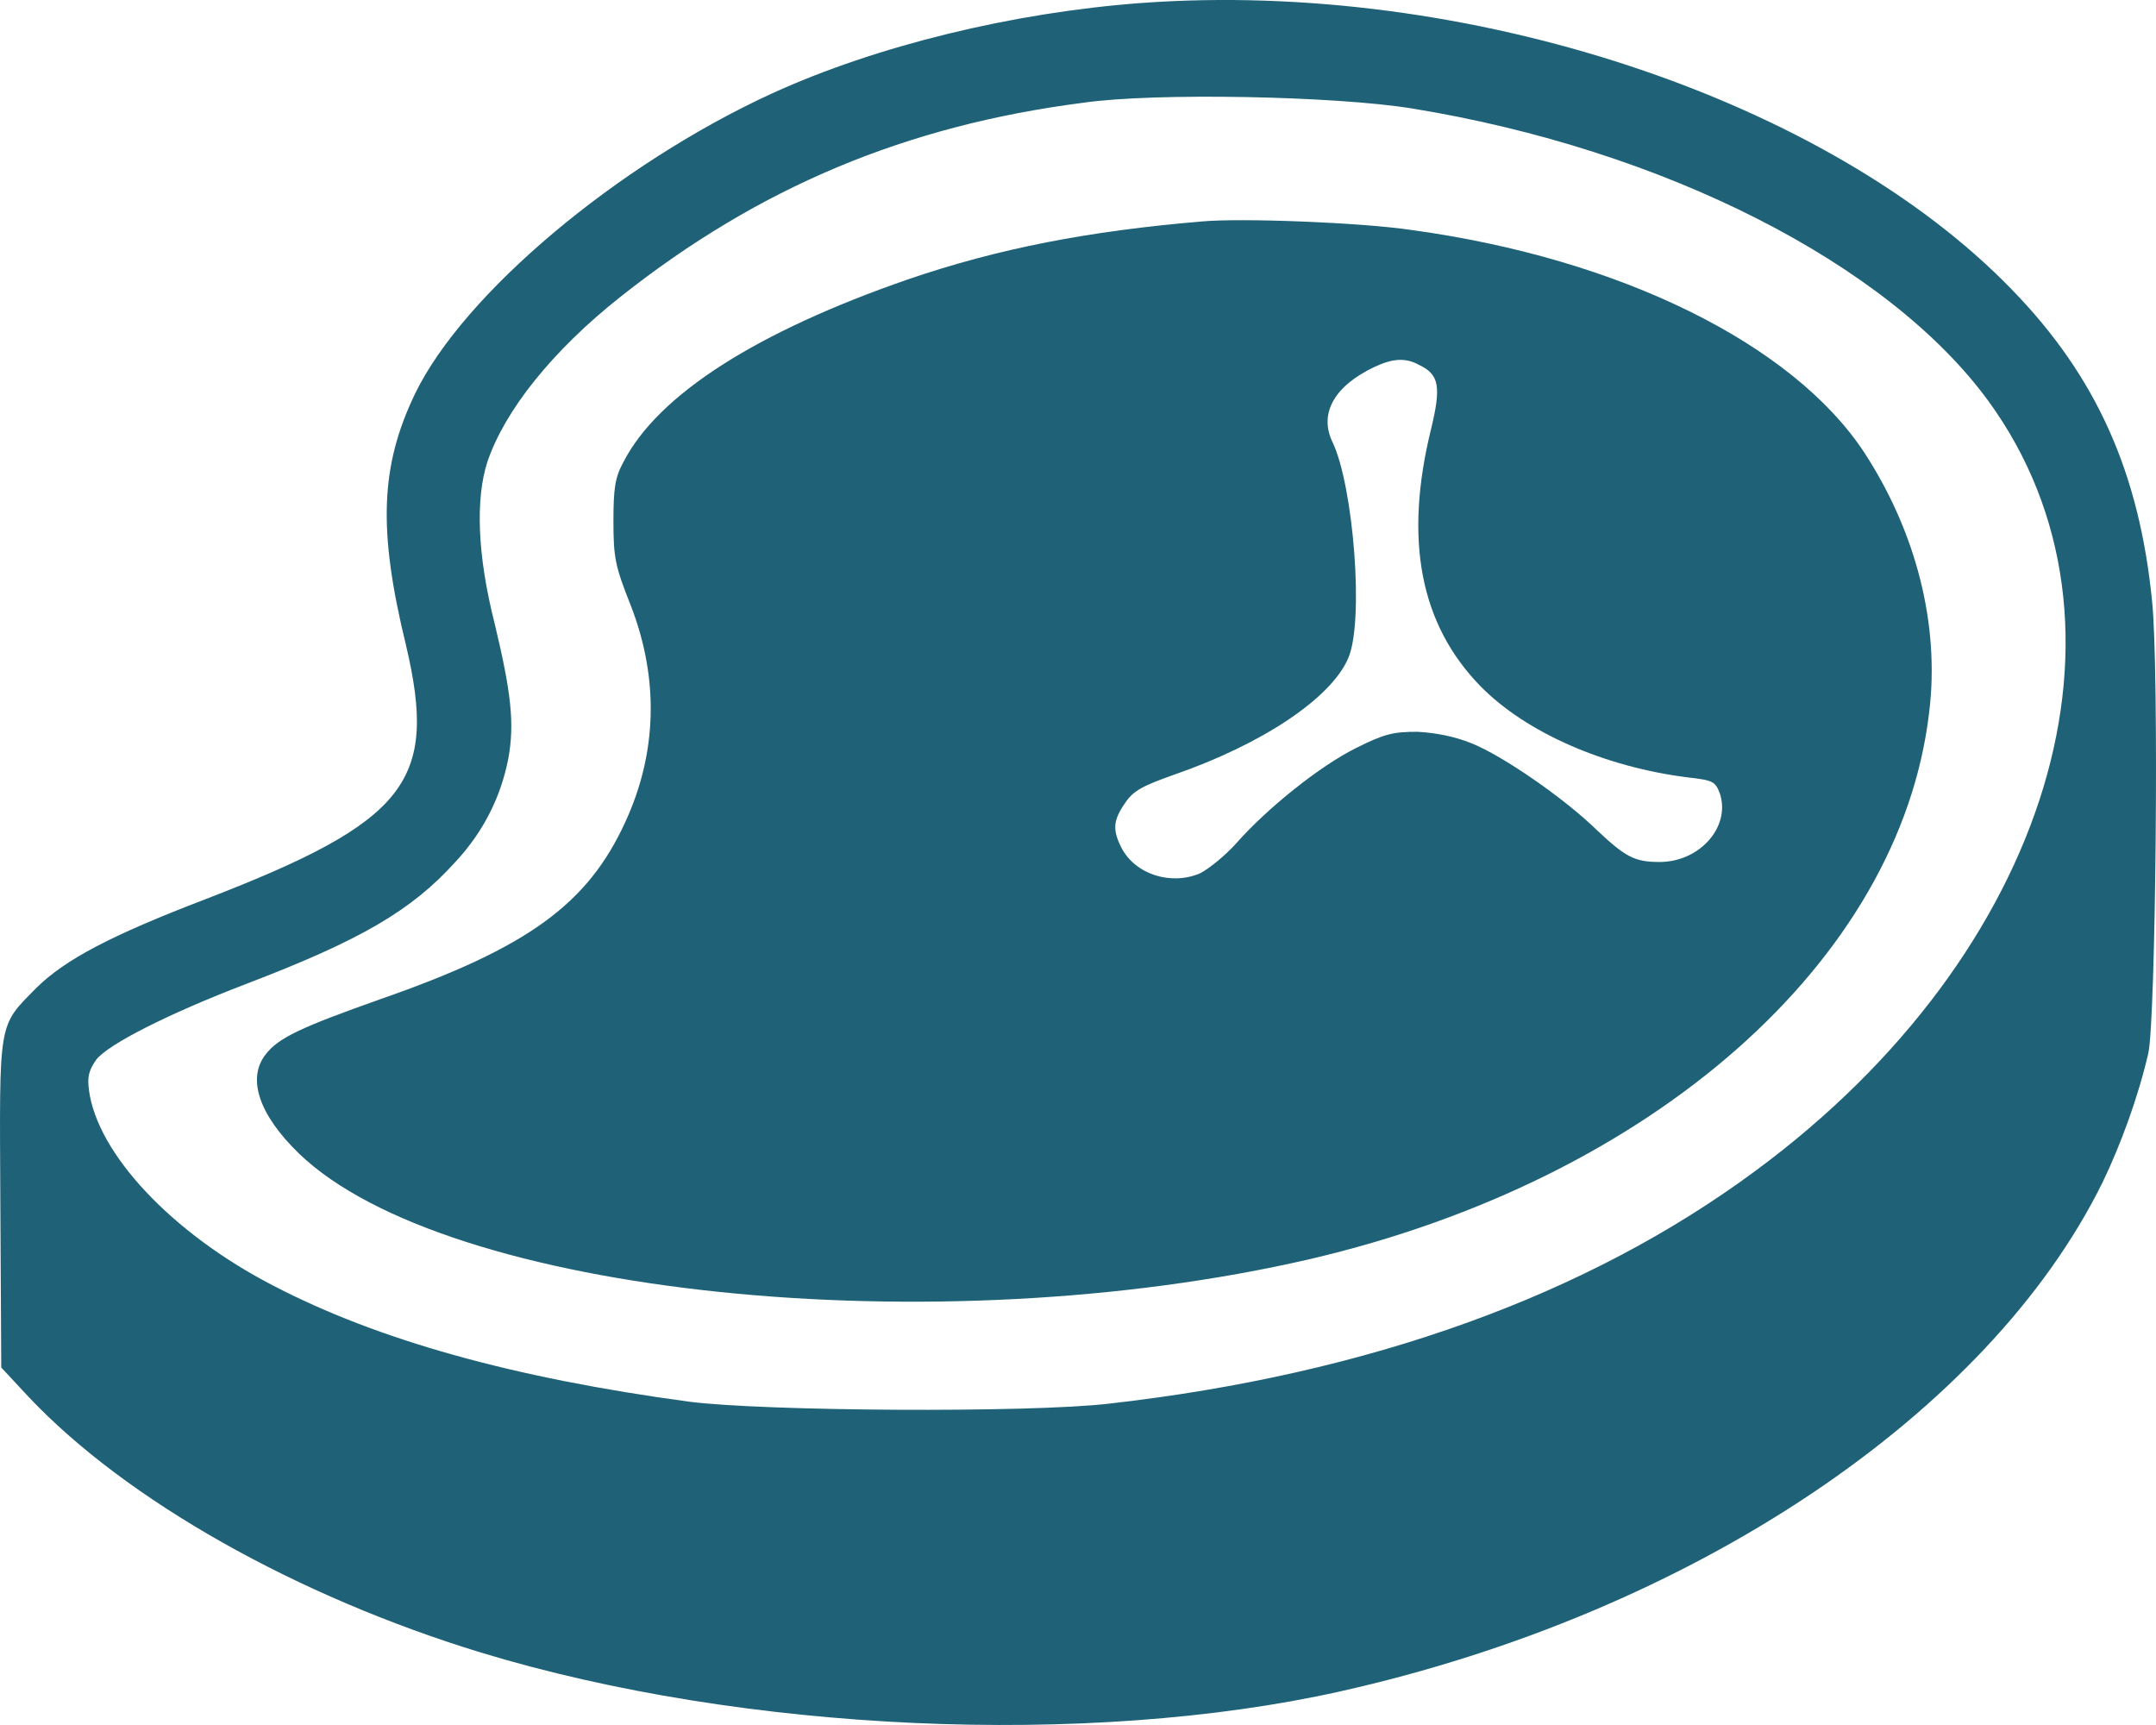
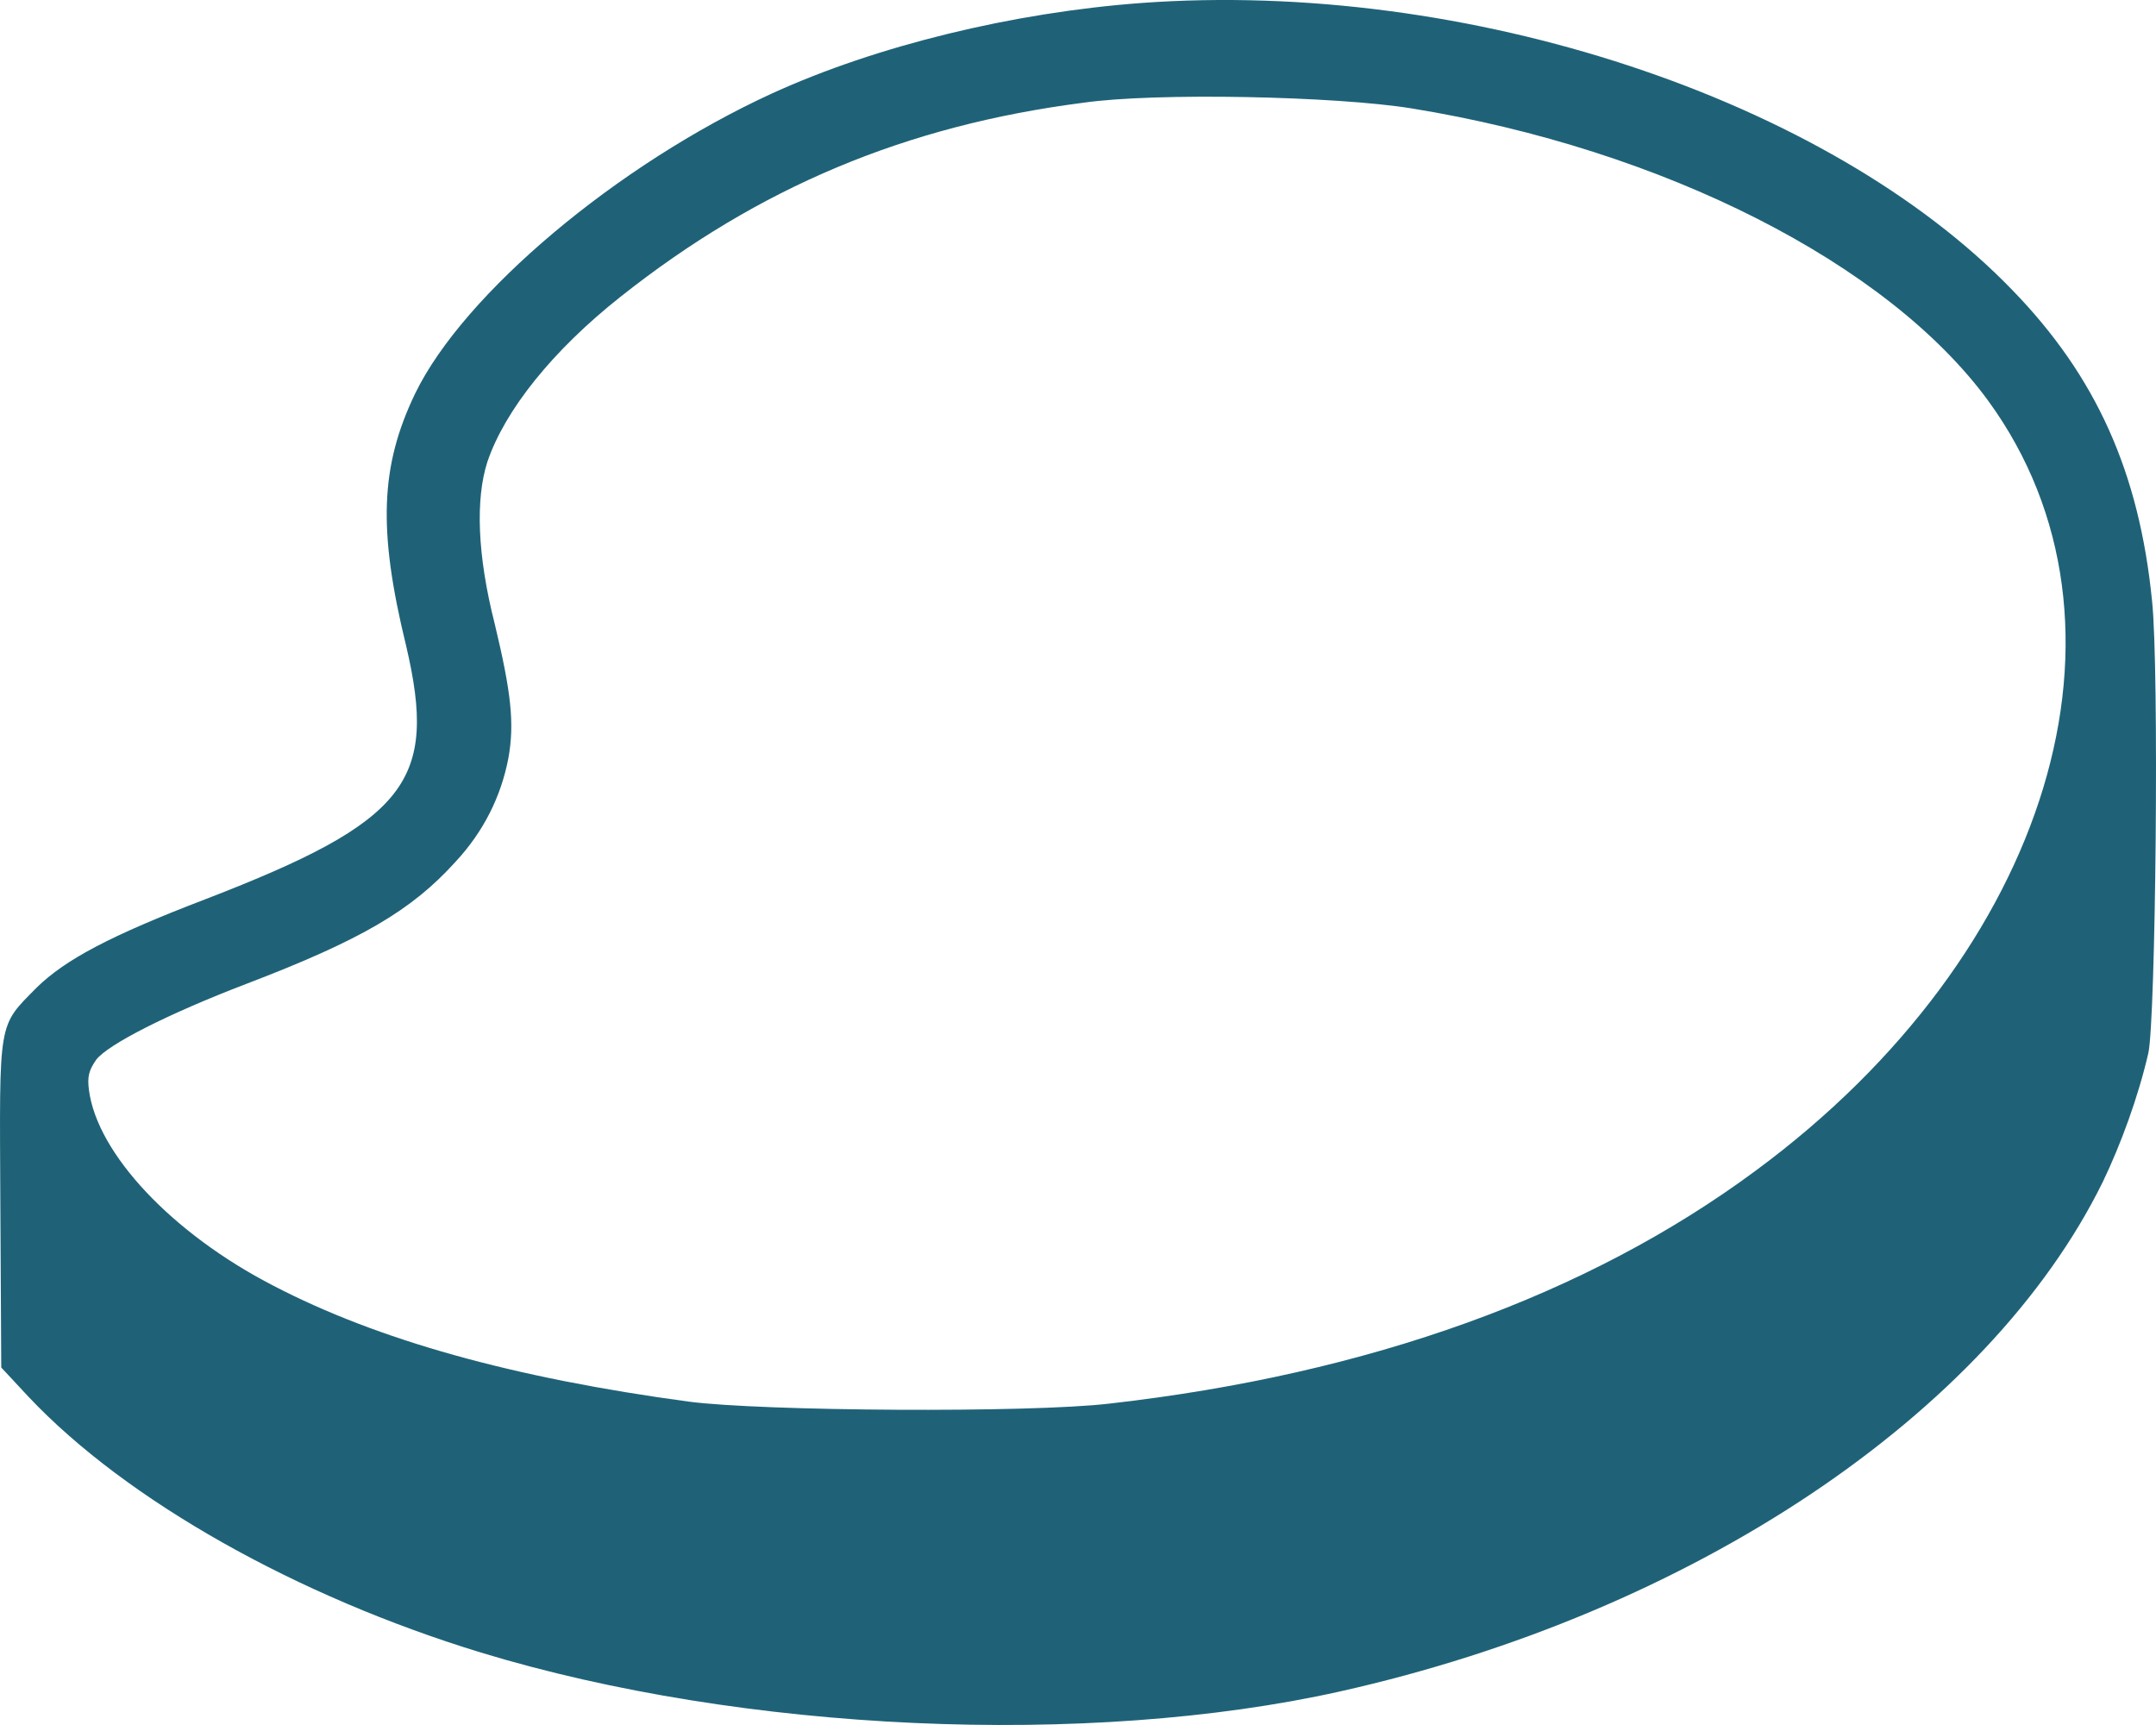
<svg xmlns="http://www.w3.org/2000/svg" width="50" height="40" viewBox="0 0 50 40" fill="none">
  <path d="M26.473 0.069C23.485 0.29 20.328 1.061 17.912 2.163C14.31 3.815 10.751 6.812 9.628 9.125C8.822 10.8 8.759 12.276 9.416 14.964C10.157 18.115 9.458 19.04 4.775 20.847C2.529 21.706 1.512 22.257 0.855 22.896C-0.056 23.822 -0.013 23.601 0.008 27.898L0.029 31.71L0.665 32.393C2.932 34.795 6.894 37.02 11.153 38.32C17.234 40.171 25.244 40.523 31.071 39.223C39.25 37.395 46.115 32.789 48.763 27.413C49.187 26.532 49.59 25.43 49.823 24.417C49.992 23.645 50.077 15.493 49.908 13.929C49.611 10.954 48.615 8.729 46.666 6.724C42.386 2.295 34.016 -0.481 26.473 0.069ZM32.745 2.515C38.572 3.463 43.784 6.107 46.115 9.302C49.865 14.457 47.556 22.103 40.712 27.149C36.813 30.035 31.749 31.864 25.731 32.547C23.866 32.767 17.679 32.723 15.984 32.503C11.895 31.952 8.759 31.071 6.343 29.815C3.991 28.603 2.254 26.752 2.063 25.276C2.021 24.968 2.063 24.813 2.233 24.571C2.508 24.218 3.885 23.513 5.729 22.808C8.377 21.795 9.543 21.112 10.56 19.988C11.217 19.283 11.619 18.468 11.789 17.586C11.937 16.771 11.852 16.044 11.471 14.457C11.068 12.871 11.026 11.571 11.302 10.712C11.704 9.522 12.806 8.134 14.395 6.878C17.595 4.344 21.006 2.912 25.117 2.383C26.791 2.141 30.986 2.229 32.745 2.515Z" fill="#1F6278" />
-   <path d="M27.85 5.137C25.265 5.357 23.168 5.754 21.049 6.481C17.552 7.693 15.264 9.147 14.459 10.712C14.268 11.064 14.226 11.307 14.226 12.078C14.226 12.937 14.268 13.135 14.628 14.039C15.285 15.735 15.243 17.454 14.501 19.062C13.633 20.957 12.255 21.971 8.844 23.161C6.979 23.822 6.449 24.064 6.153 24.461C5.729 25.012 6.004 25.849 6.937 26.752C10.348 30.035 21.705 31.203 30.372 29.198C38.318 27.347 44.06 22.279 44.738 16.529C44.992 14.502 44.441 12.342 43.233 10.491C41.581 7.979 37.576 5.996 32.745 5.335C31.579 5.159 28.761 5.049 27.85 5.137ZM32.914 8.464C33.38 8.685 33.423 8.971 33.19 9.941C32.554 12.518 32.935 14.479 34.334 15.912C35.393 16.991 37.216 17.785 39.144 18.027C39.716 18.093 39.779 18.115 39.886 18.401C40.14 19.173 39.419 19.988 38.487 19.988C37.915 19.988 37.703 19.878 37.046 19.261C36.283 18.512 34.843 17.52 34.122 17.234C33.741 17.079 33.296 16.991 32.872 16.969C32.321 16.969 32.109 17.013 31.452 17.344C30.605 17.762 29.376 18.754 28.677 19.547C28.422 19.834 28.041 20.142 27.829 20.252C27.151 20.539 26.325 20.274 26.007 19.657C25.795 19.239 25.816 19.018 26.091 18.622C26.282 18.335 26.494 18.225 27.236 17.961C29.27 17.256 30.859 16.198 31.262 15.273C31.643 14.435 31.389 11.262 30.901 10.249C30.584 9.588 30.944 8.949 31.876 8.508C32.3 8.31 32.596 8.288 32.914 8.464Z" fill="#1F6278" />
</svg>